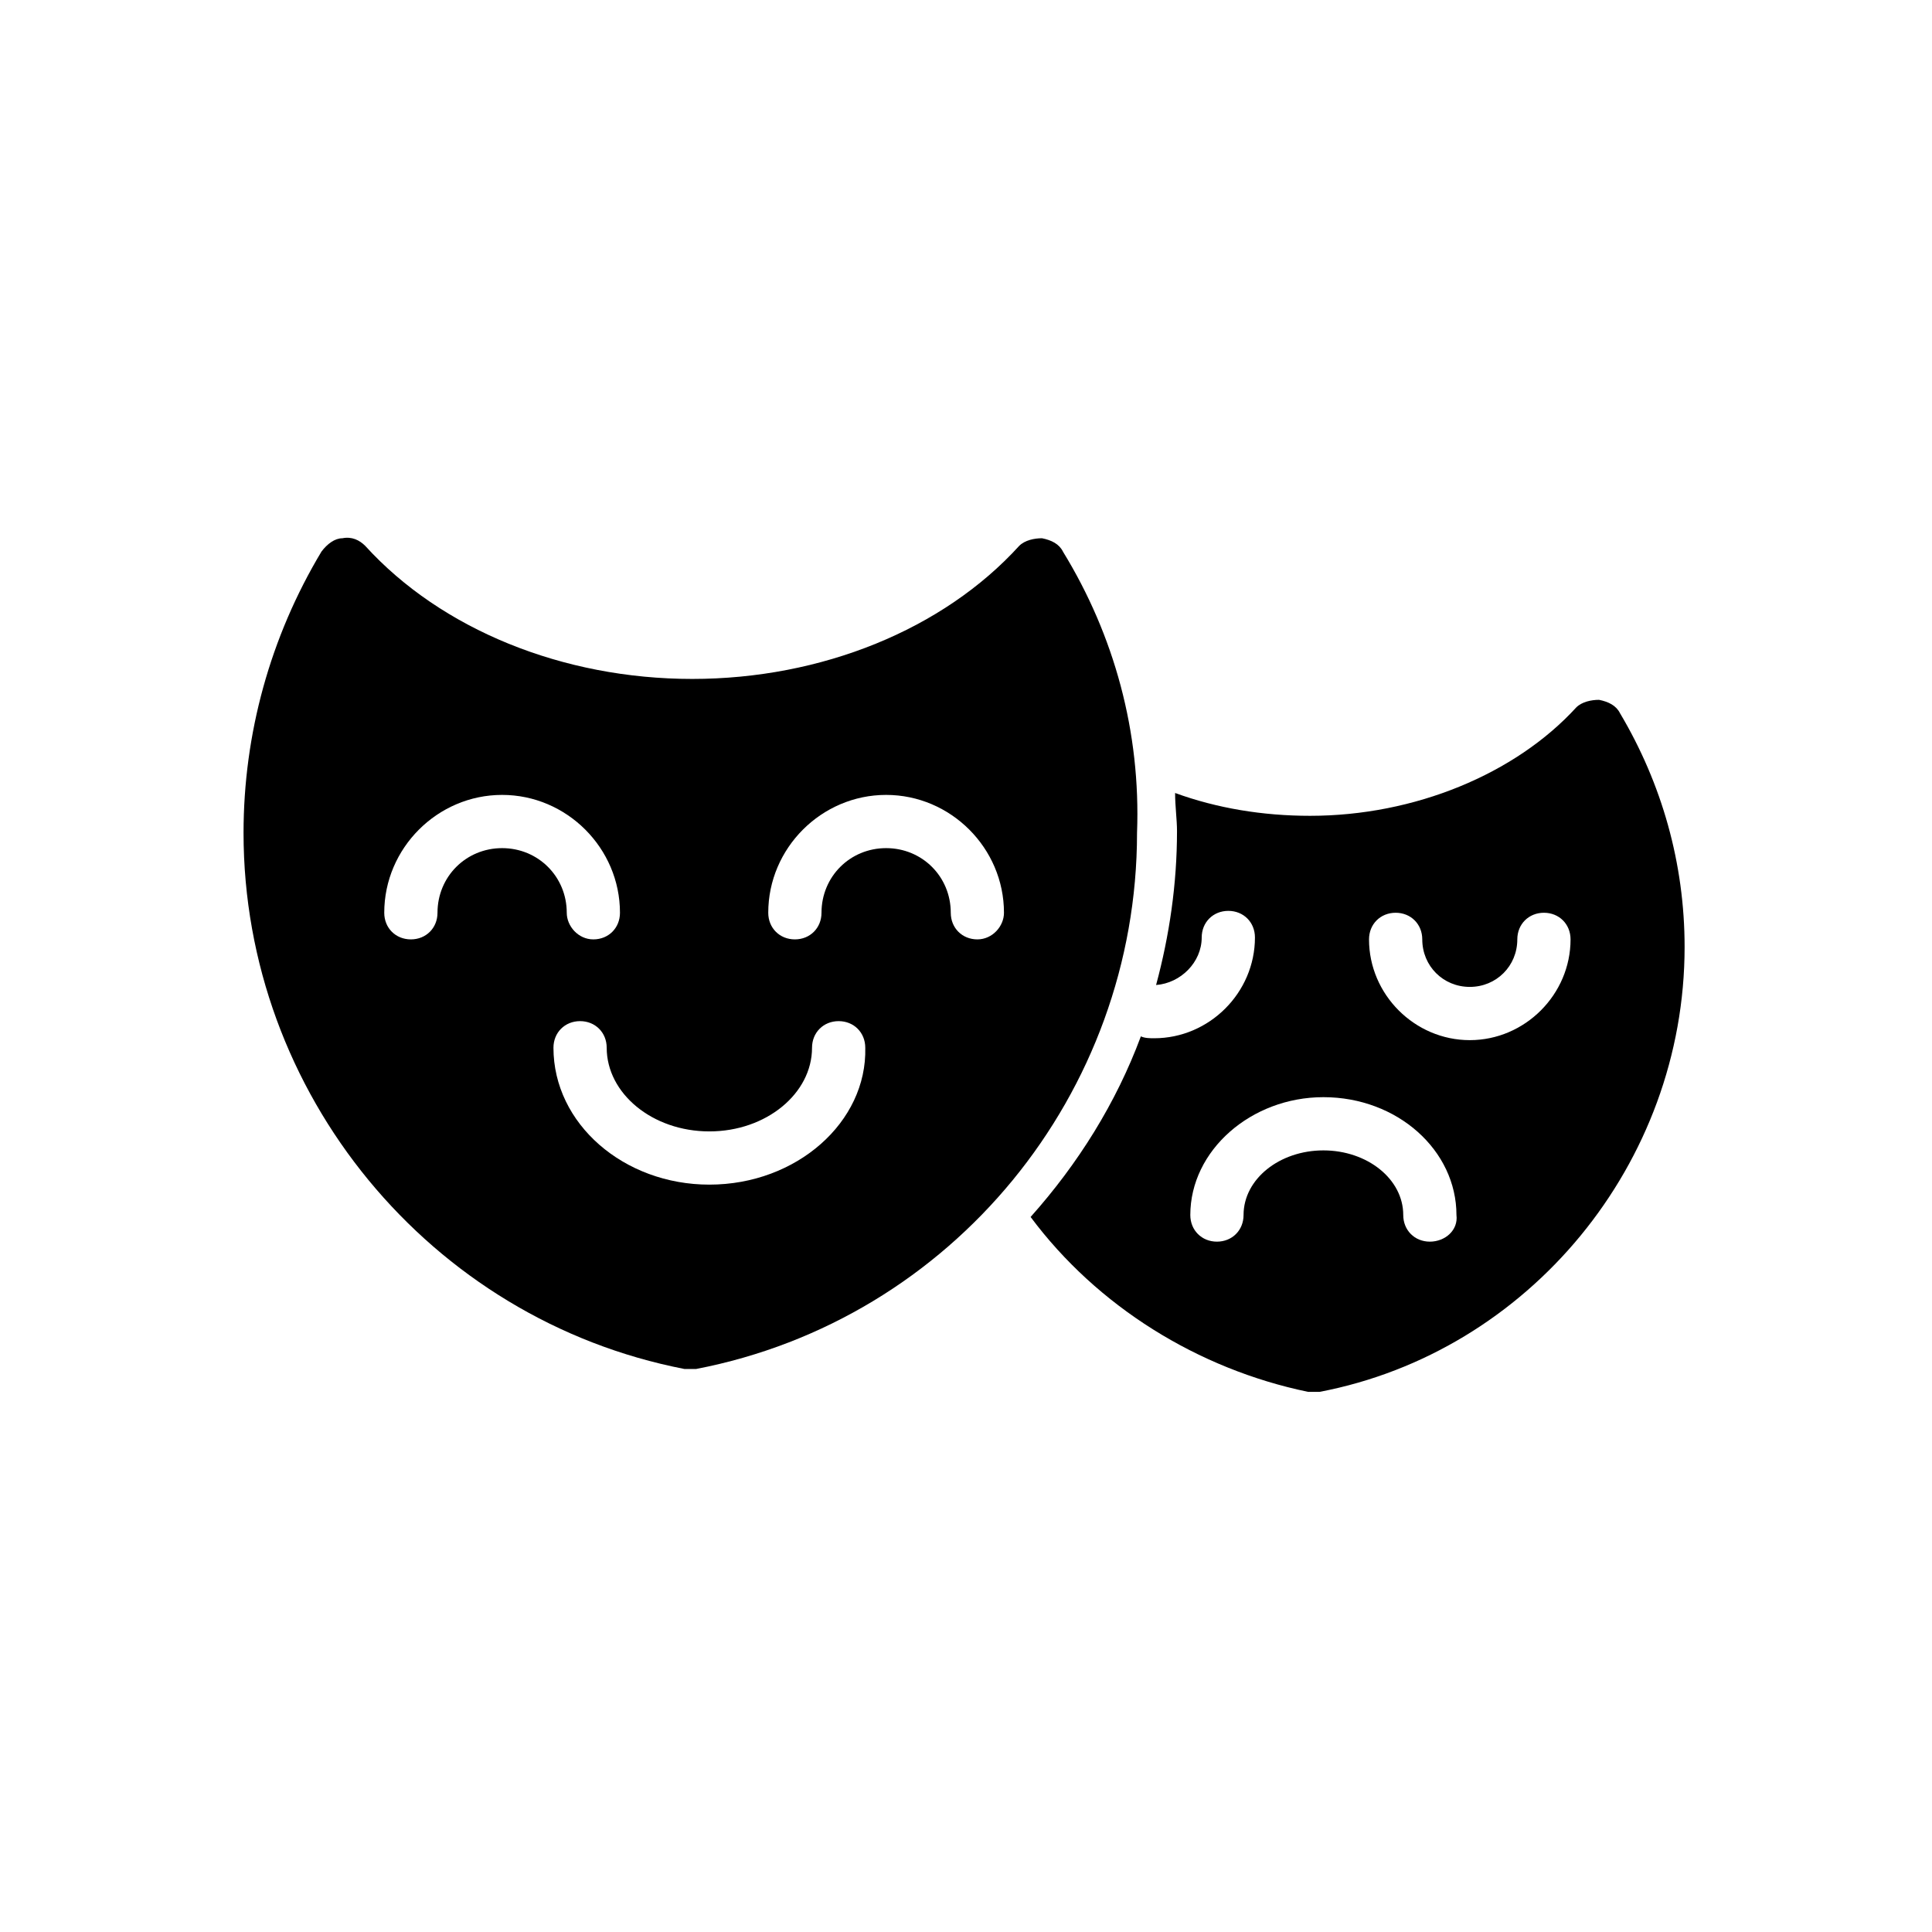
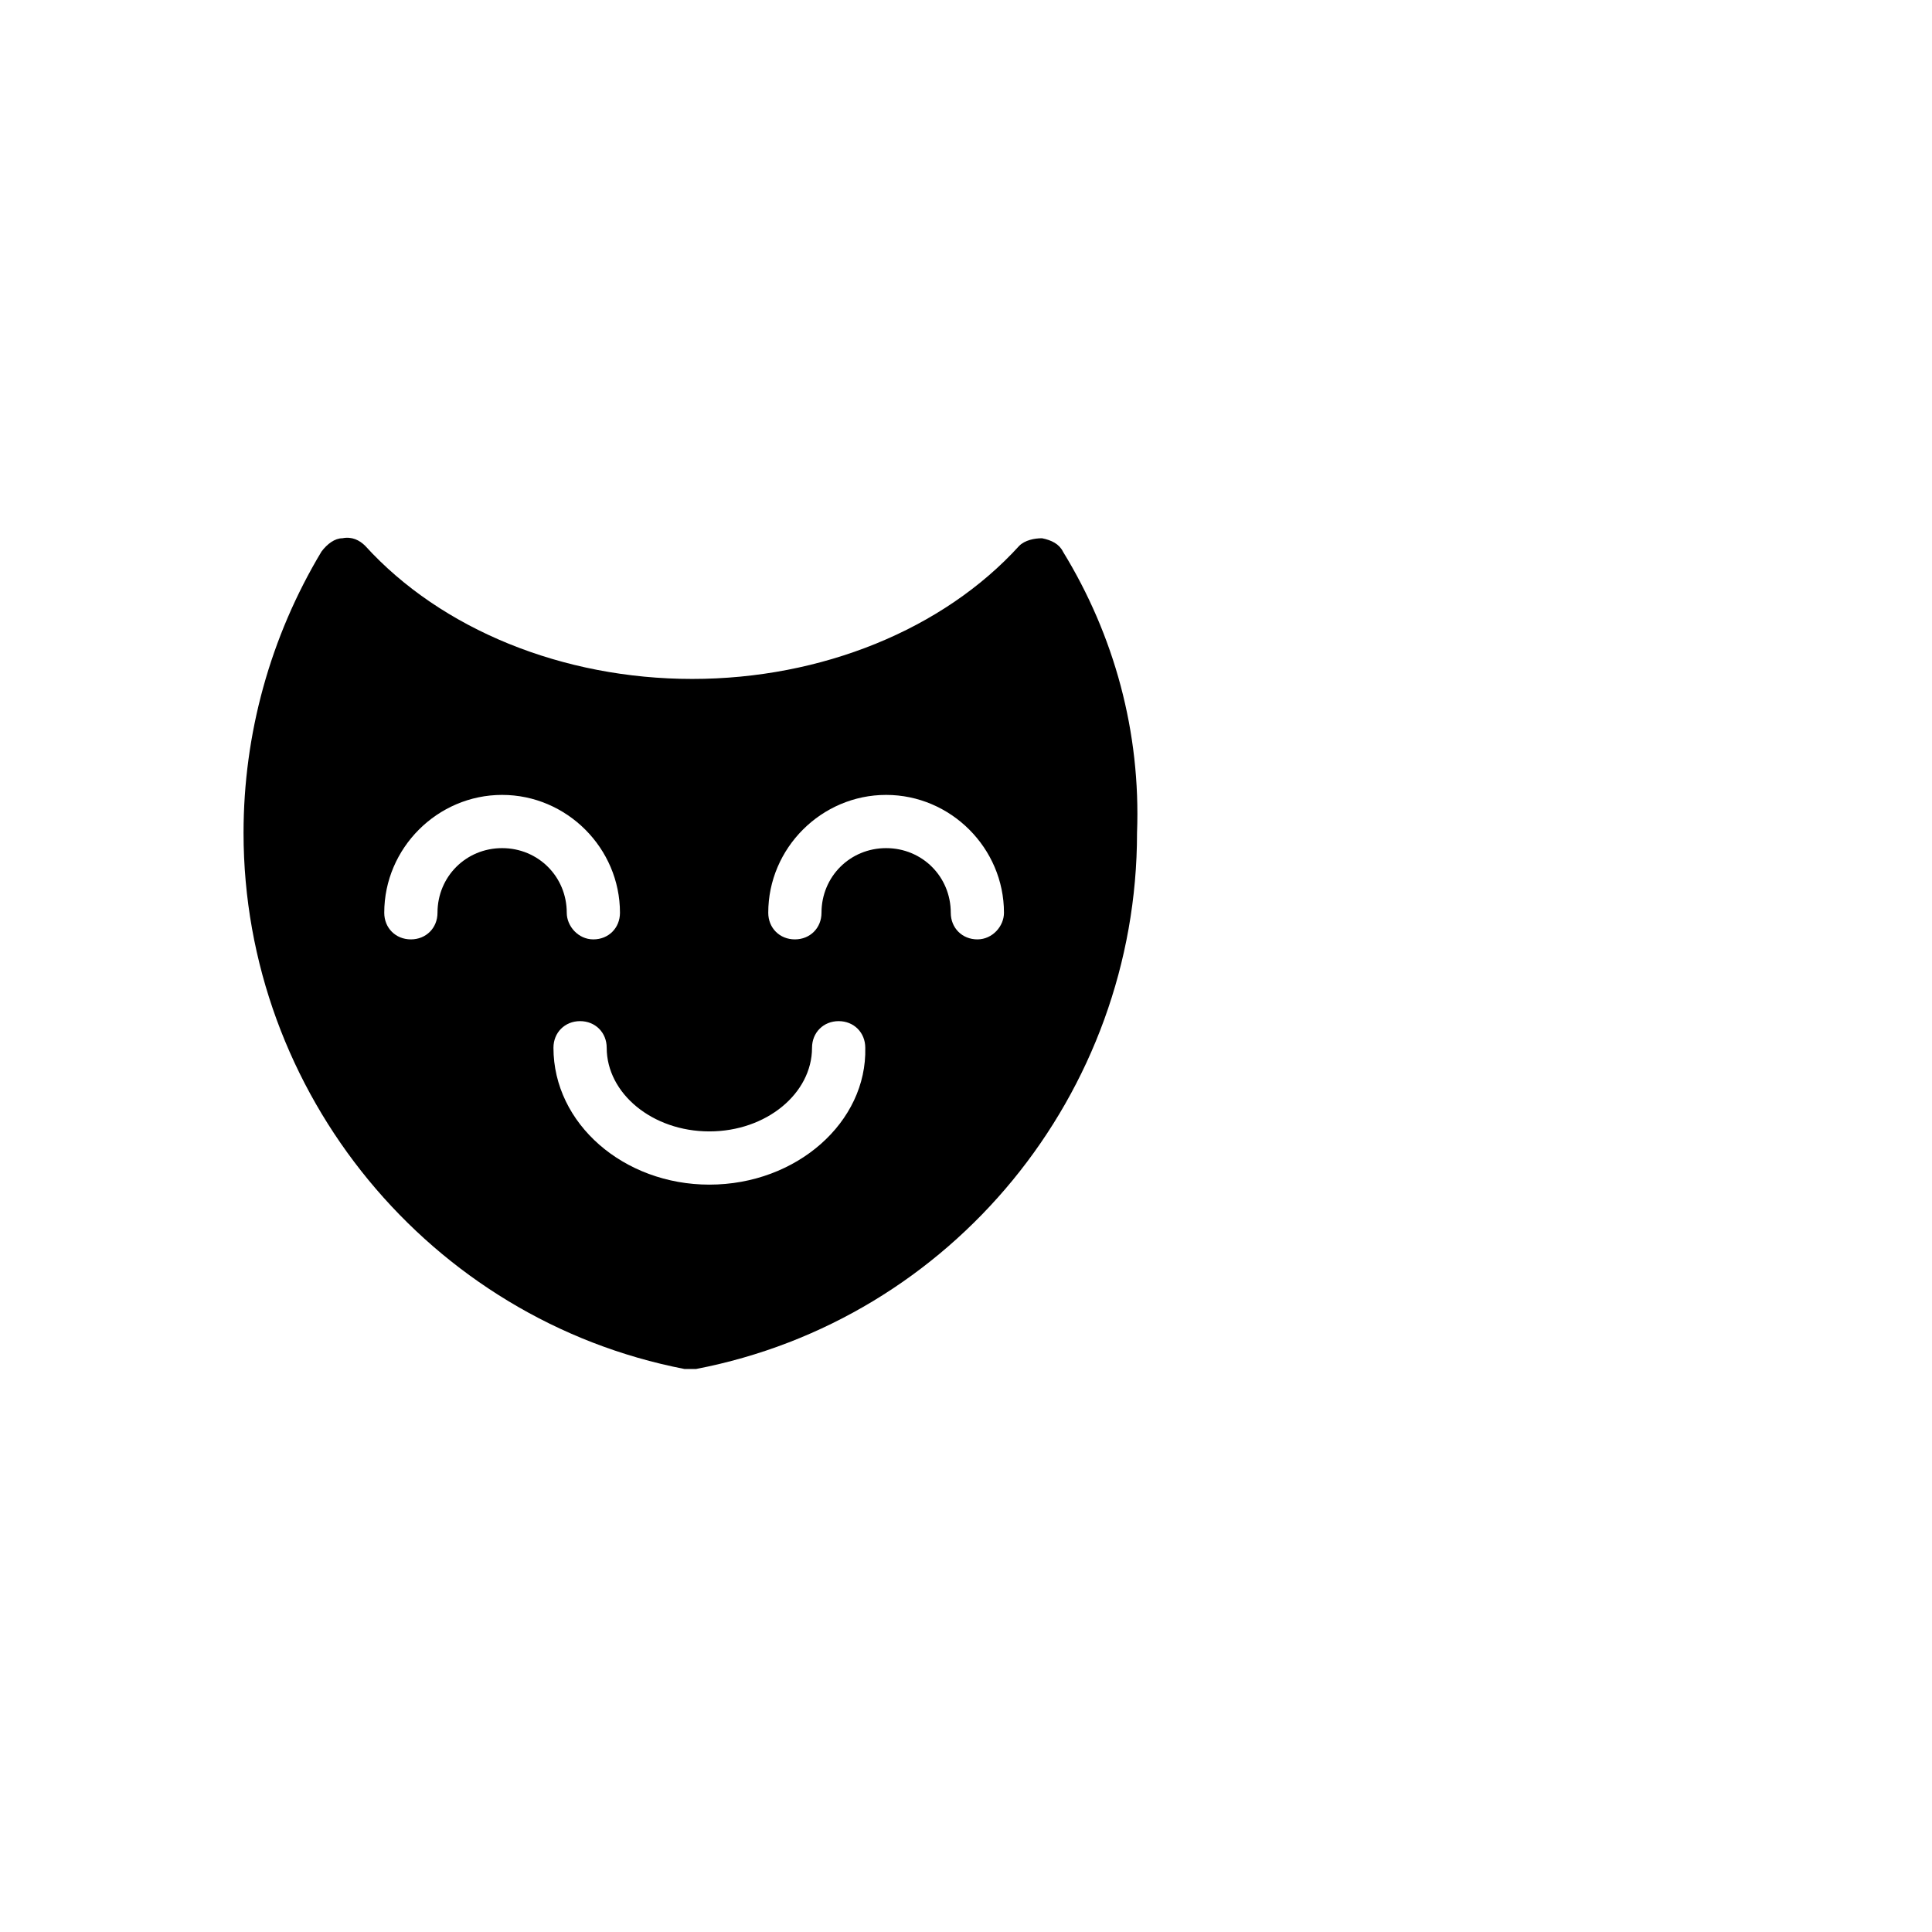
<svg xmlns="http://www.w3.org/2000/svg" fill="#000000" width="800px" height="800px" version="1.1" viewBox="144 144 512 512">
  <g>
    <path d="m425.69 290.17c-1.008-2.016-3.023-3.023-5.543-3.527-2.016 0-4.535 0.504-6.047 2.016-20.152 22.168-52.395 35.266-86.656 35.266-34.258 0-66.504-13.098-86.656-35.266-1.512-1.512-3.527-2.519-6.047-2.016-2.016 0-4.031 1.512-5.543 3.527-13.602 22.672-20.656 48.367-20.656 74.562 0 69.023 49.375 128.98 116.88 142.07h1.512 1.512c68.016-13.098 116.88-73.051 116.88-142.07 1.016-26.699-6.035-52.395-19.641-74.562zm-148.62 78.594c-9.574 0-17.129 7.559-17.129 17.129 0 4.031-3.023 7.055-7.055 7.055s-7.055-3.023-7.055-7.055c0-17.129 14.105-31.234 31.234-31.234s31.234 14.105 31.234 31.234c0 4.031-3.023 7.055-7.055 7.055-4.023 0-7.047-3.527-7.047-7.055 0-9.57-7.559-17.129-17.129-17.129zm54.914 89.176c-22.672 0-41.312-16.121-41.312-36.273 0-4.031 3.023-7.055 7.055-7.055s7.055 3.023 7.055 7.055c0 12.09 12.09 22.168 27.207 22.168 15.113 0 27.207-10.078 27.207-22.168 0-4.031 3.023-7.055 7.055-7.055s7.055 3.023 7.055 7.055c0.496 19.648-18.145 36.273-41.32 36.273zm71.035-64.992c-4.031 0-7.055-3.023-7.055-7.055 0-9.574-7.559-17.129-17.129-17.129-9.574 0-17.129 7.559-17.129 17.129 0 4.031-3.023 7.055-7.055 7.055s-7.055-3.023-7.055-7.055c0-17.129 14.105-31.234 31.234-31.234 17.129 0 31.234 14.105 31.234 31.234 0.008 3.527-3.016 7.055-7.047 7.055z" />
-     <path d="m573.31 332.99c-1.008-2.016-3.023-3.023-5.543-3.527-2.016 0-4.535 0.504-6.047 2.016-16.121 17.633-42.824 28.719-70.535 28.719-12.594 0-24.688-2.016-35.77-6.047 0 3.527 0.504 7.055 0.504 10.078 0 14.105-2.016 27.711-5.543 40.809 6.551-0.504 12.09-6.047 12.09-12.594 0-4.031 3.023-7.055 7.055-7.055s7.055 3.023 7.055 7.055c0 14.609-12.09 26.703-26.703 26.703-1.008 0-2.519 0-3.527-0.504-6.551 17.633-16.625 33.754-29.223 47.863 17.633 23.68 44.336 40.305 73.555 46.352h1.512 1.512c55.426-10.586 96.738-60.465 96.738-117.9 0-22.168-6.043-43.328-17.129-61.969zm-50.379 140.06c-4.031 0-7.055-3.023-7.055-7.055 0-9.574-9.574-17.129-21.16-17.129-11.586 0-21.16 7.559-21.16 17.129 0 4.031-3.023 7.055-7.055 7.055s-7.055-3.023-7.055-7.055c0-17.129 16.121-31.234 35.266-31.234 19.648 0 35.266 14.105 35.266 31.234 0.508 4.031-3.019 7.055-7.047 7.055zm10.578-53.402c-14.609 0-26.703-12.09-26.703-26.703 0-4.031 3.023-7.055 7.055-7.055s7.055 3.023 7.055 7.055c0 7.055 5.543 12.594 12.594 12.594 7.055 0 12.594-5.543 12.594-12.594 0-4.031 3.023-7.055 7.055-7.055s7.055 3.023 7.055 7.055c0 14.609-12.094 26.703-26.703 26.703z" />
  </g>
</svg>